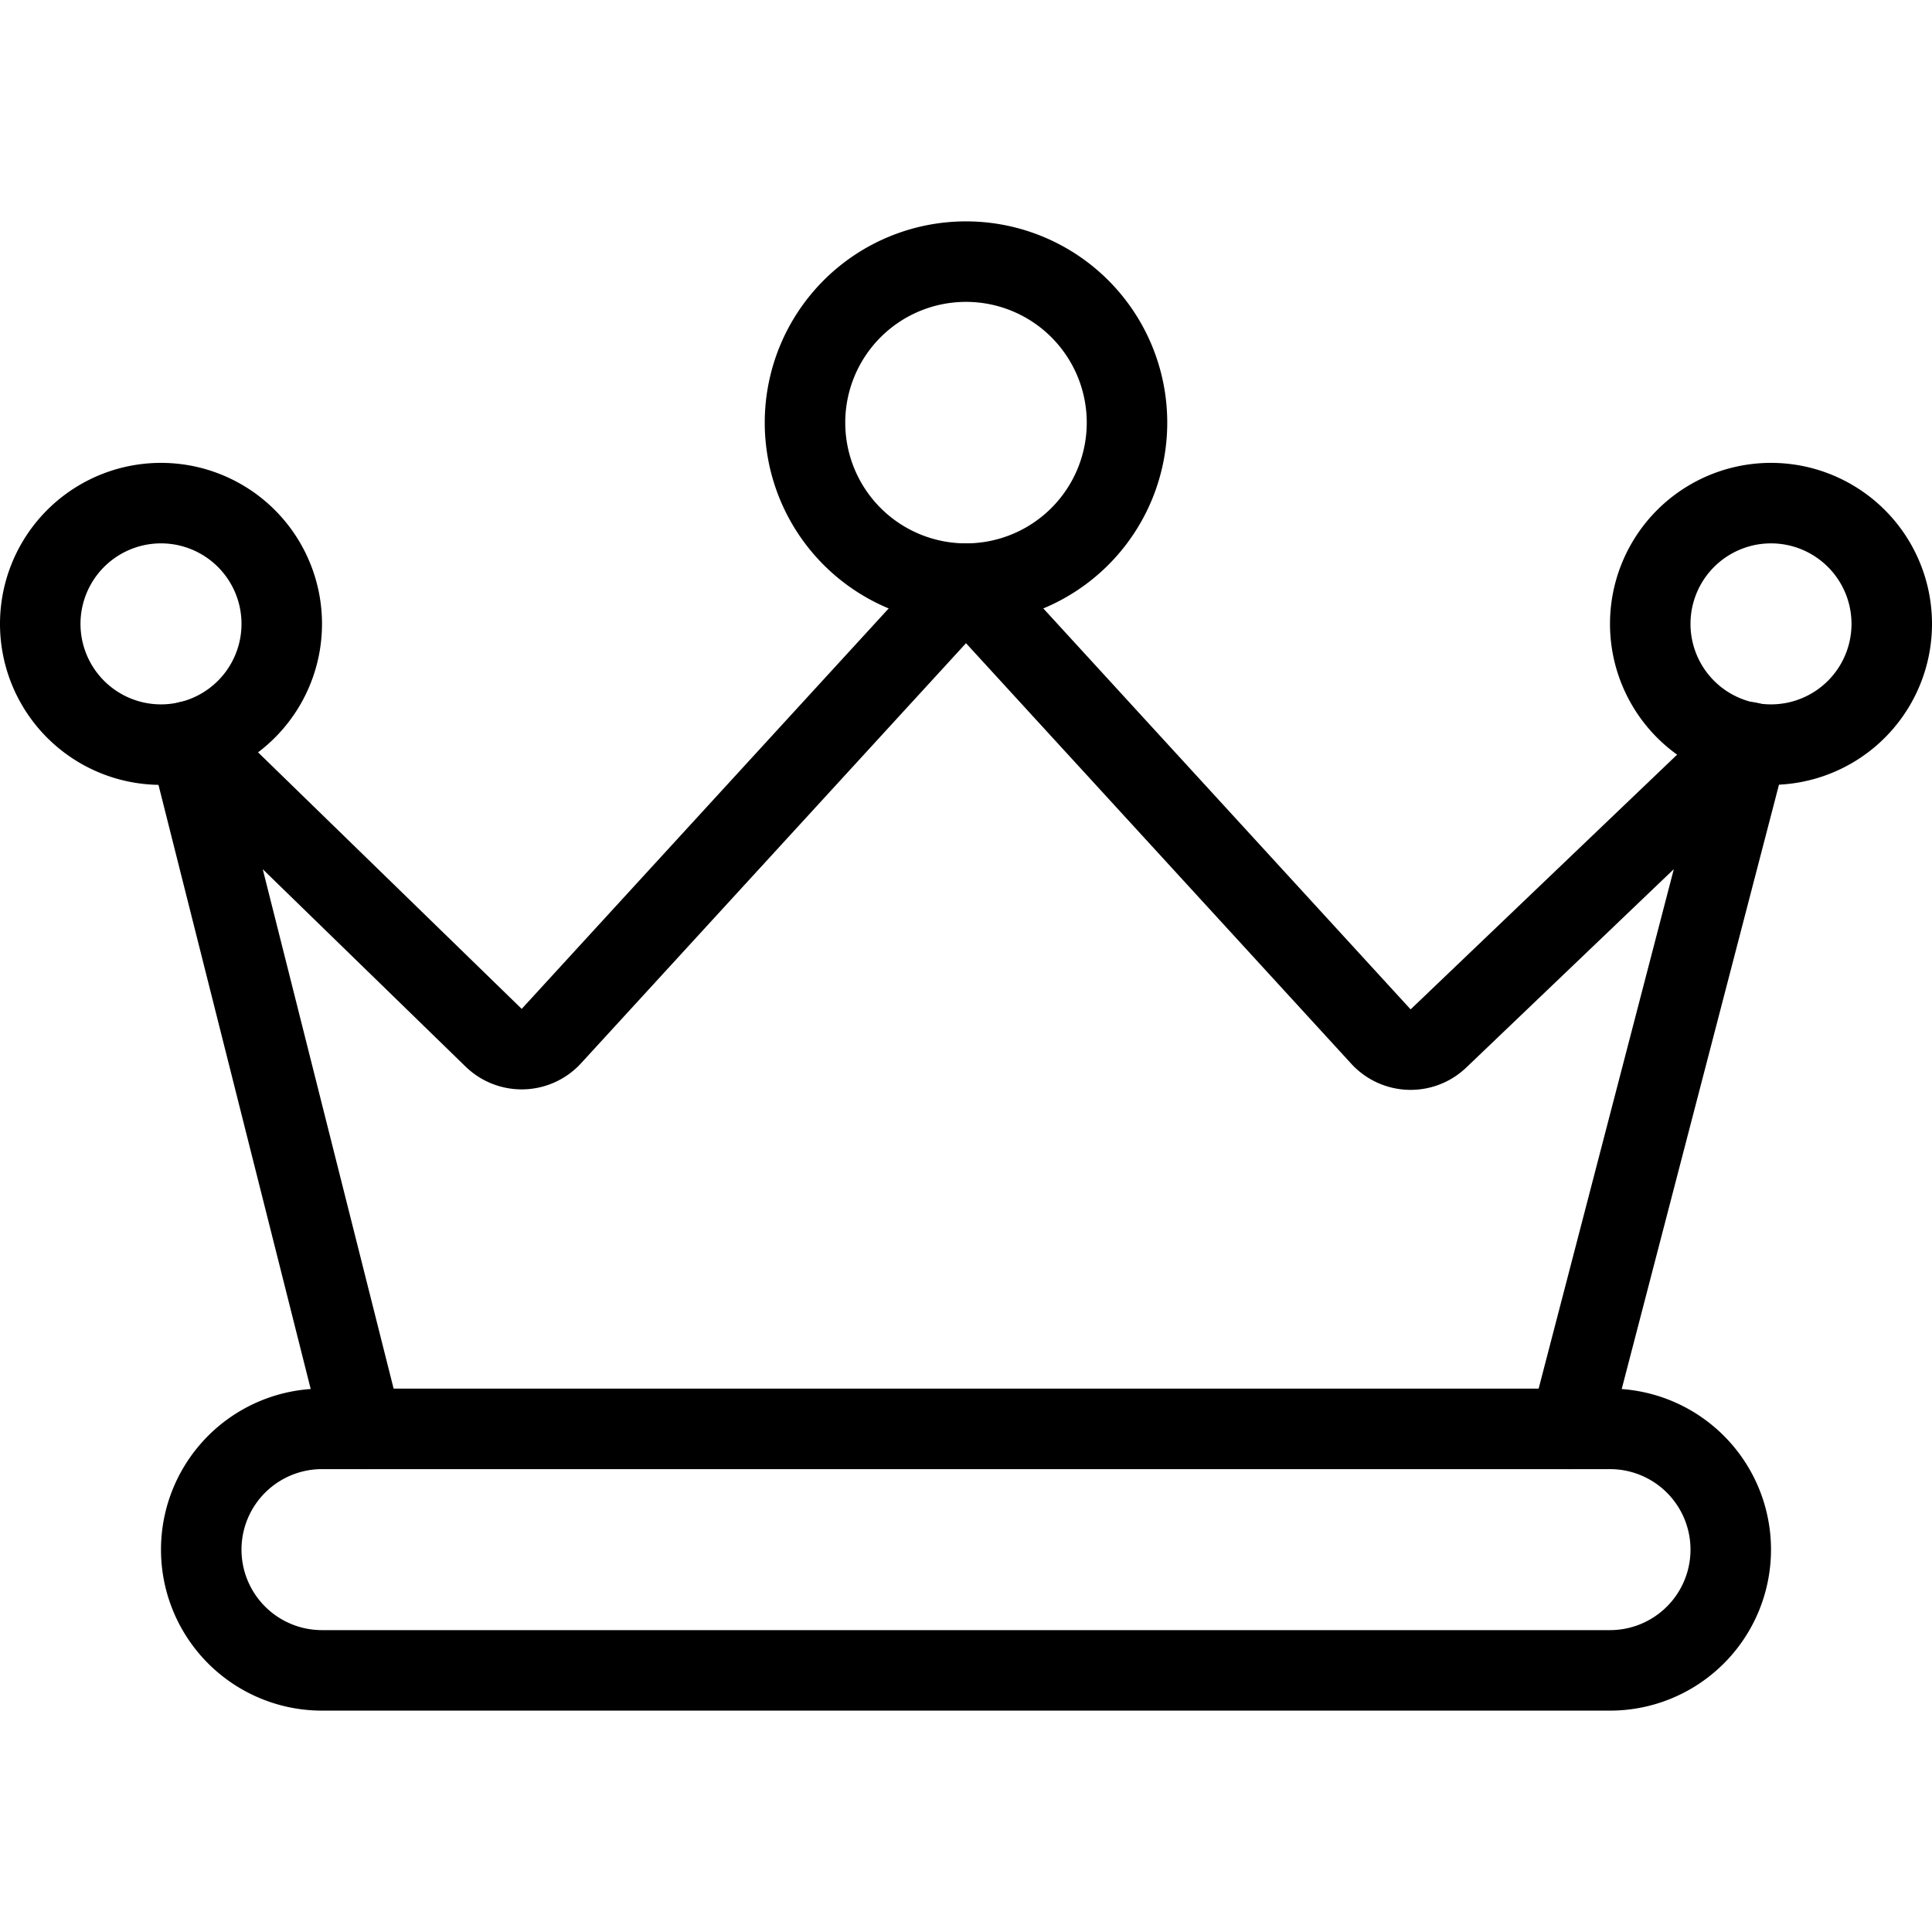
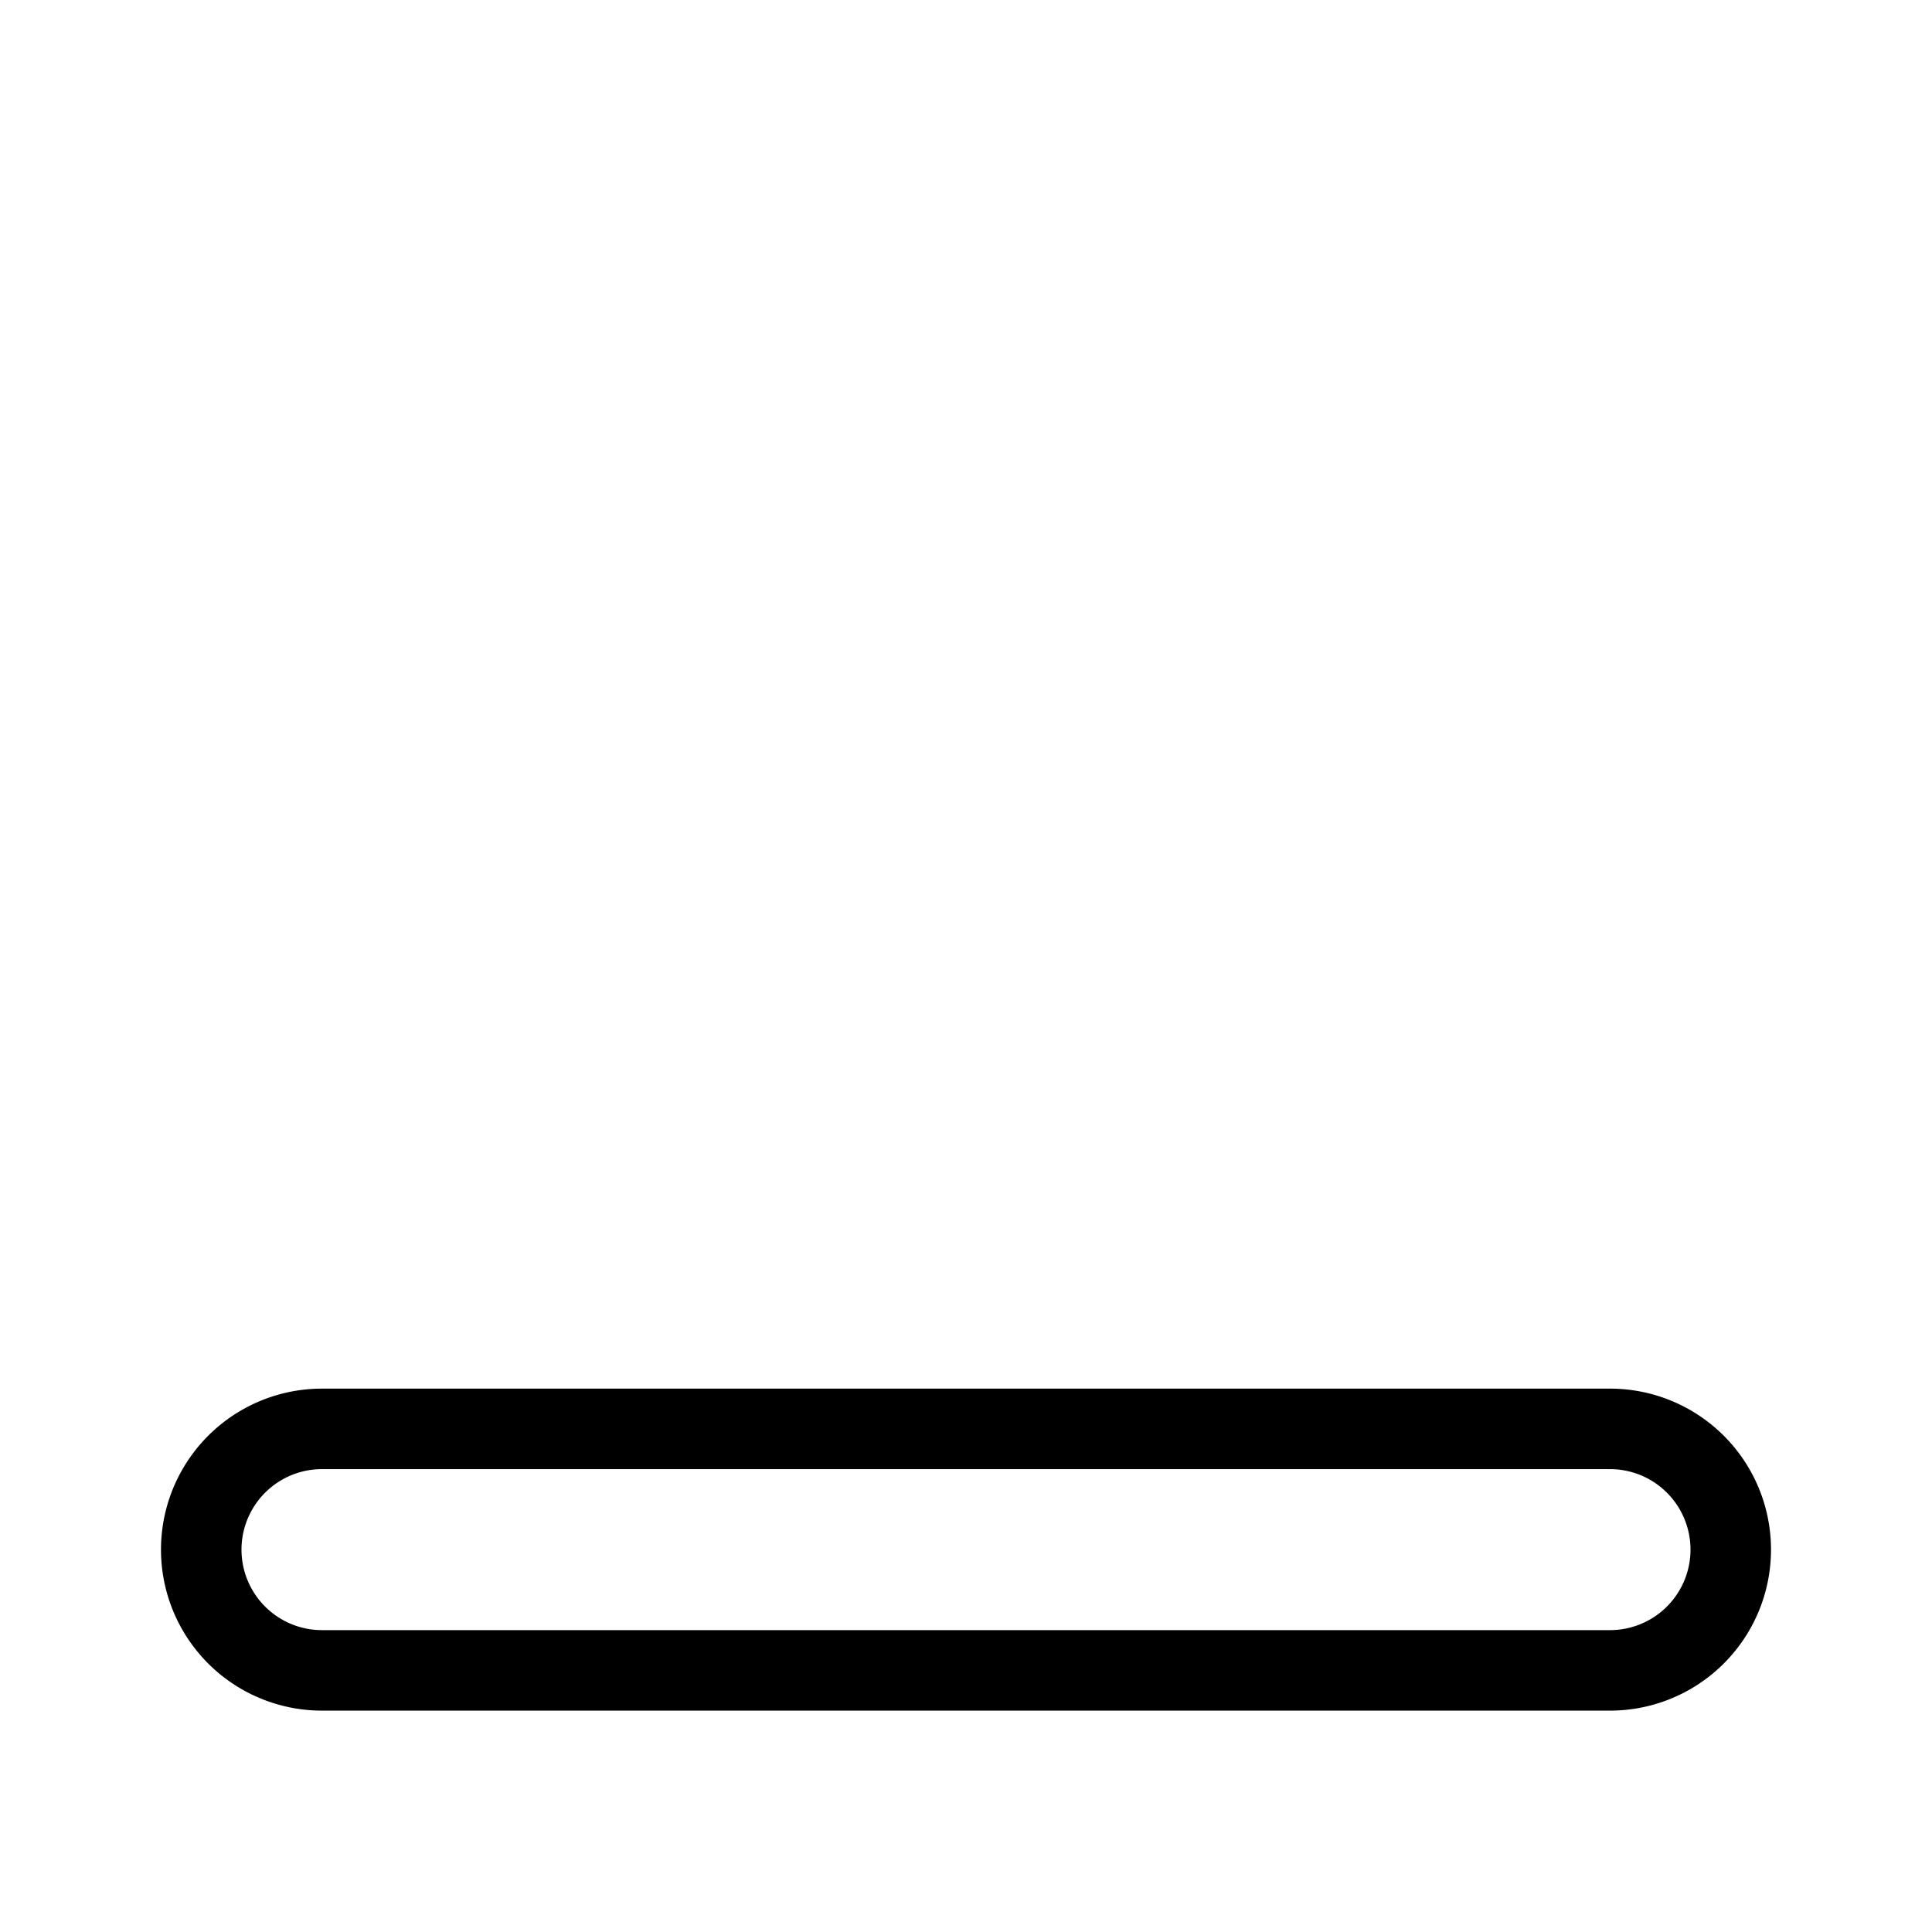
<svg xmlns="http://www.w3.org/2000/svg" viewBox="0 0 24 24">
  <g transform="matrix(1,0,0,1,0,0)">
-     <path d="M19.5,17.75l2.22-8.531L17.869,12.9a.5.5,0,0,1-.714-.023L12,7.25,6.849,12.871a.5.5,0,0,1-.718.019L2.348,9.209,4.5,17.75" fill="none" stroke="#000000" stroke-linecap="round" stroke-linejoin="round" />
-     <path d="M10.000 5.250 A2.000 2.000 0 1 0 14.000 5.250 A2.000 2.000 0 1 0 10.000 5.250 Z" fill="none" stroke="#000000" stroke-linecap="round" stroke-linejoin="round" />
-     <path d="M0.500 7.750 A1.500 1.500 0 1 0 3.500 7.750 A1.500 1.500 0 1 0 0.500 7.750 Z" fill="none" stroke="#000000" stroke-linecap="round" stroke-linejoin="round" />
-     <path d="M20.500 7.750 A1.500 1.500 0 1 0 23.500 7.750 A1.500 1.500 0 1 0 20.500 7.750 Z" fill="none" stroke="#000000" stroke-linecap="round" stroke-linejoin="round" />
    <path d="M20,20.75H4a1.5,1.5,0,0,1,0-3H20A1.5,1.5,0,0,1,20,20.75Z" fill="none" stroke="#000000" stroke-linecap="round" stroke-linejoin="round" />
  </g>
</svg>